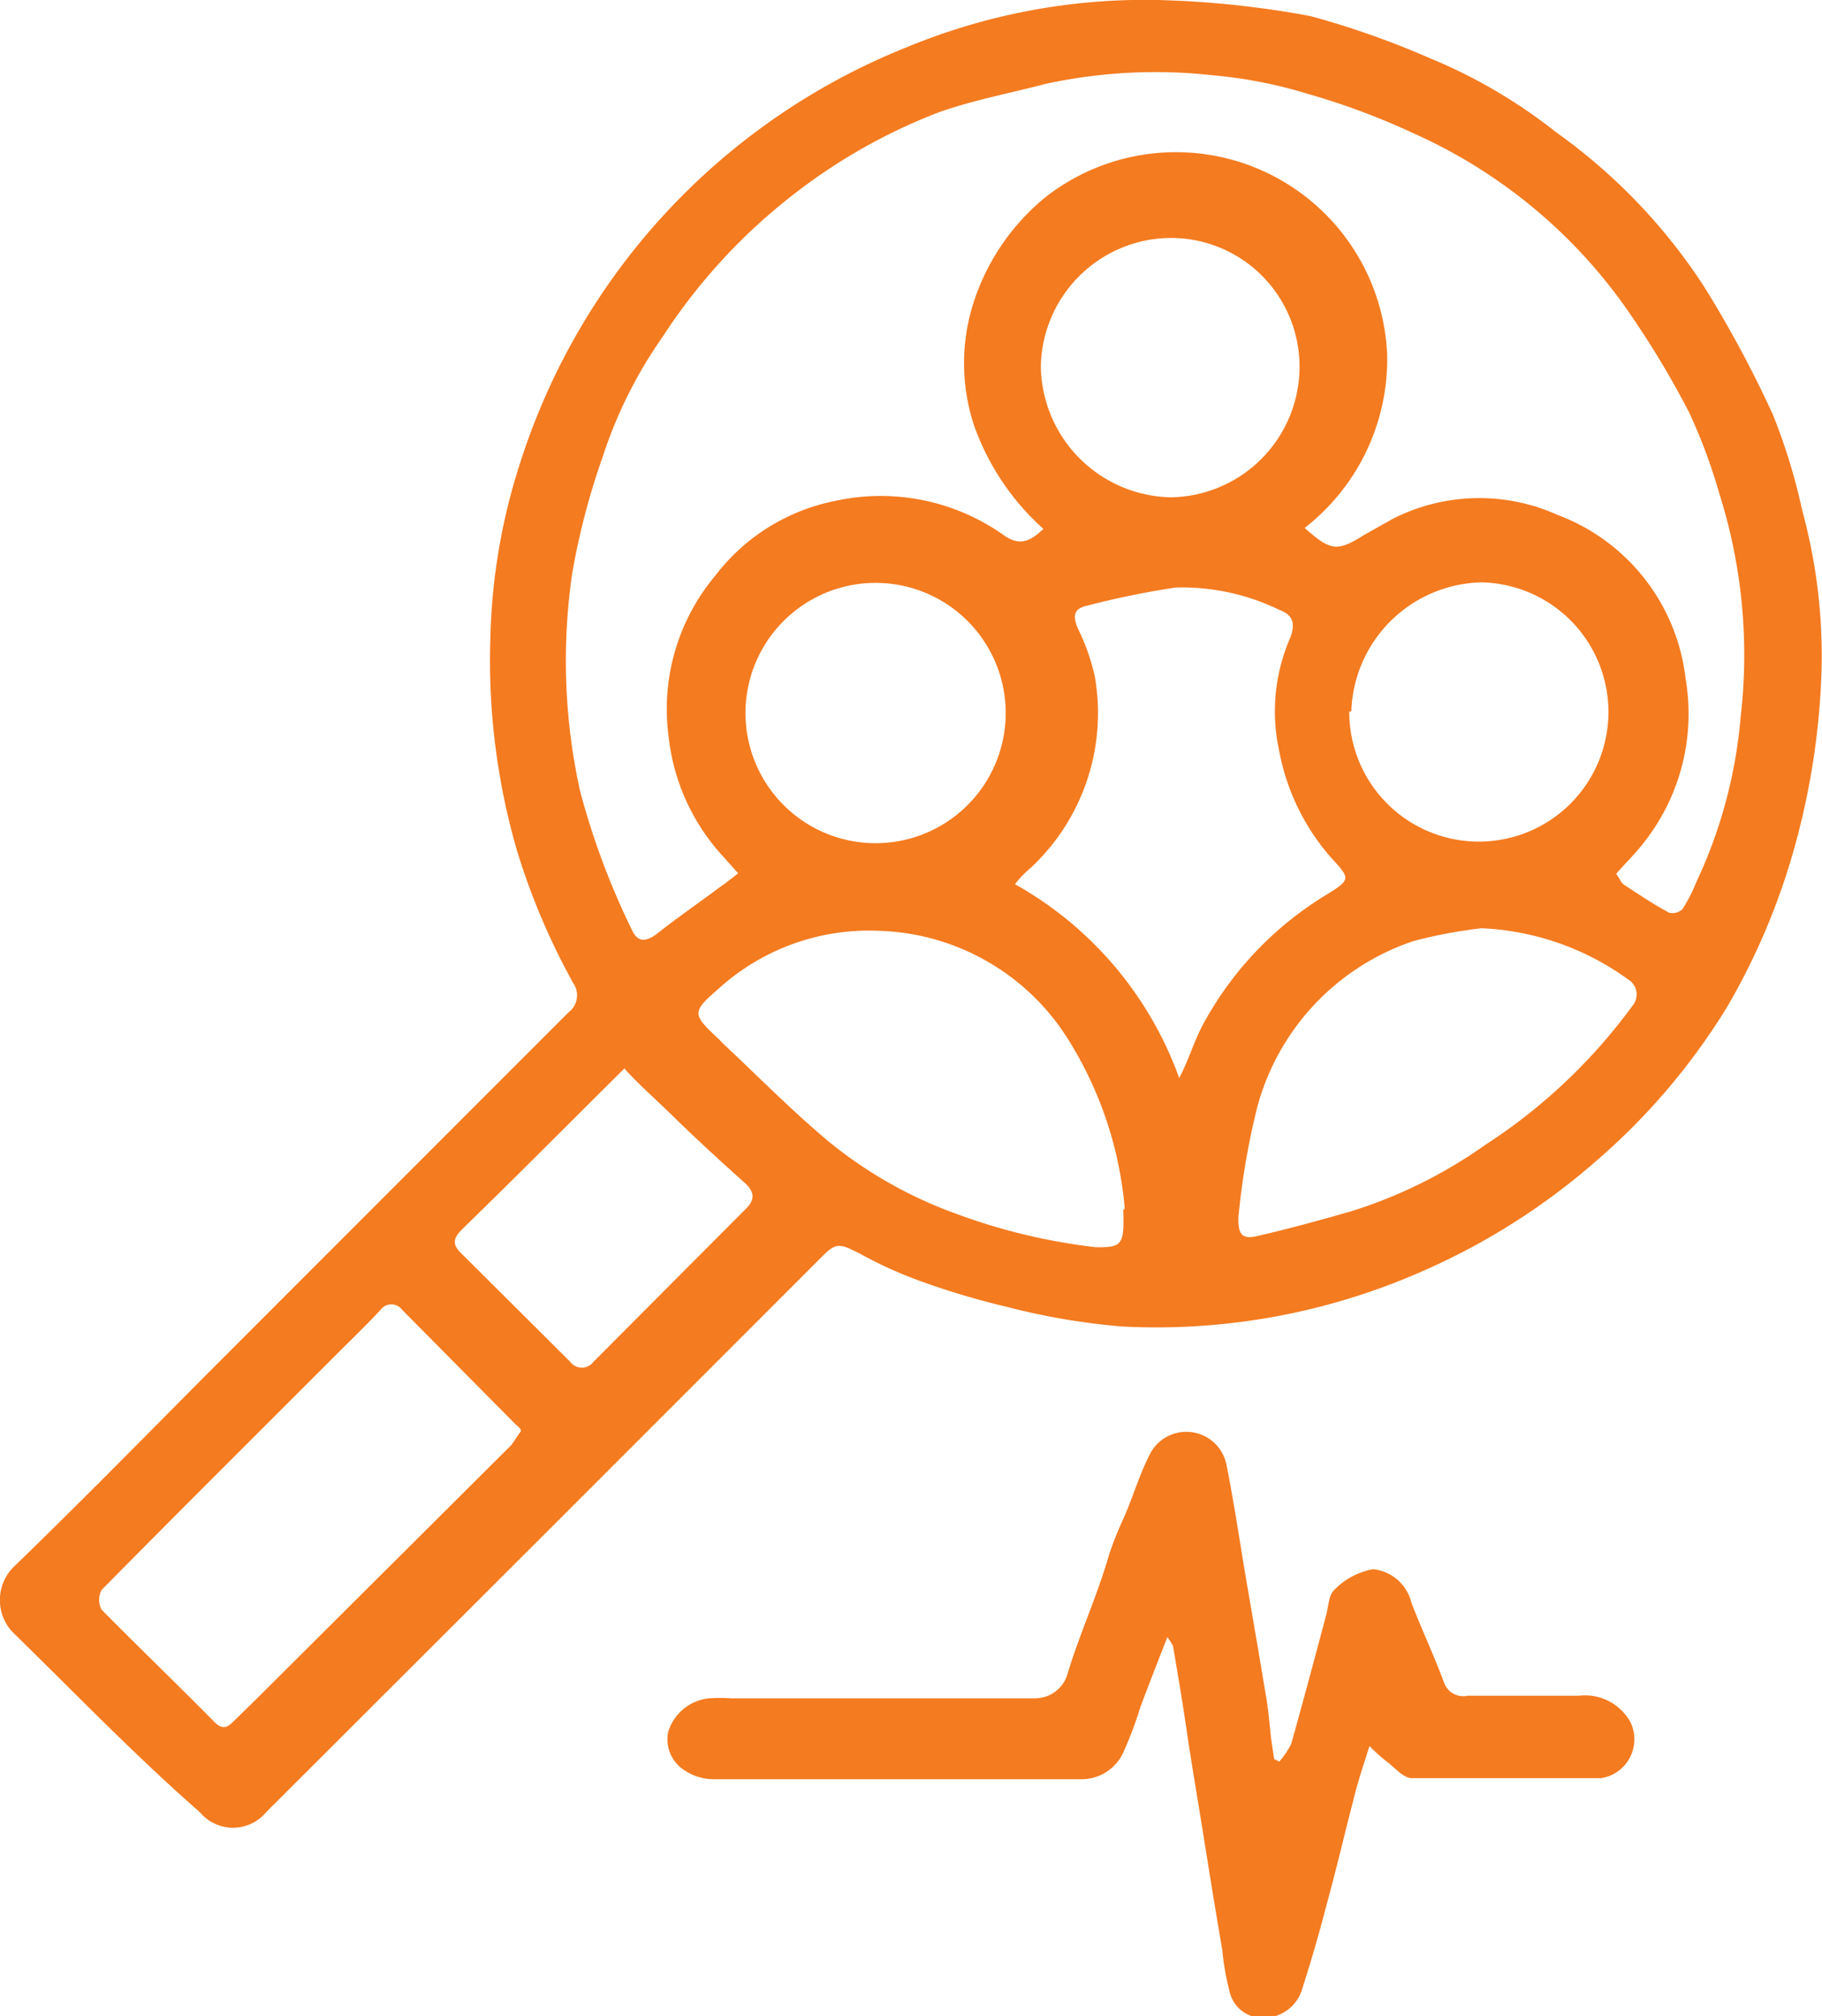
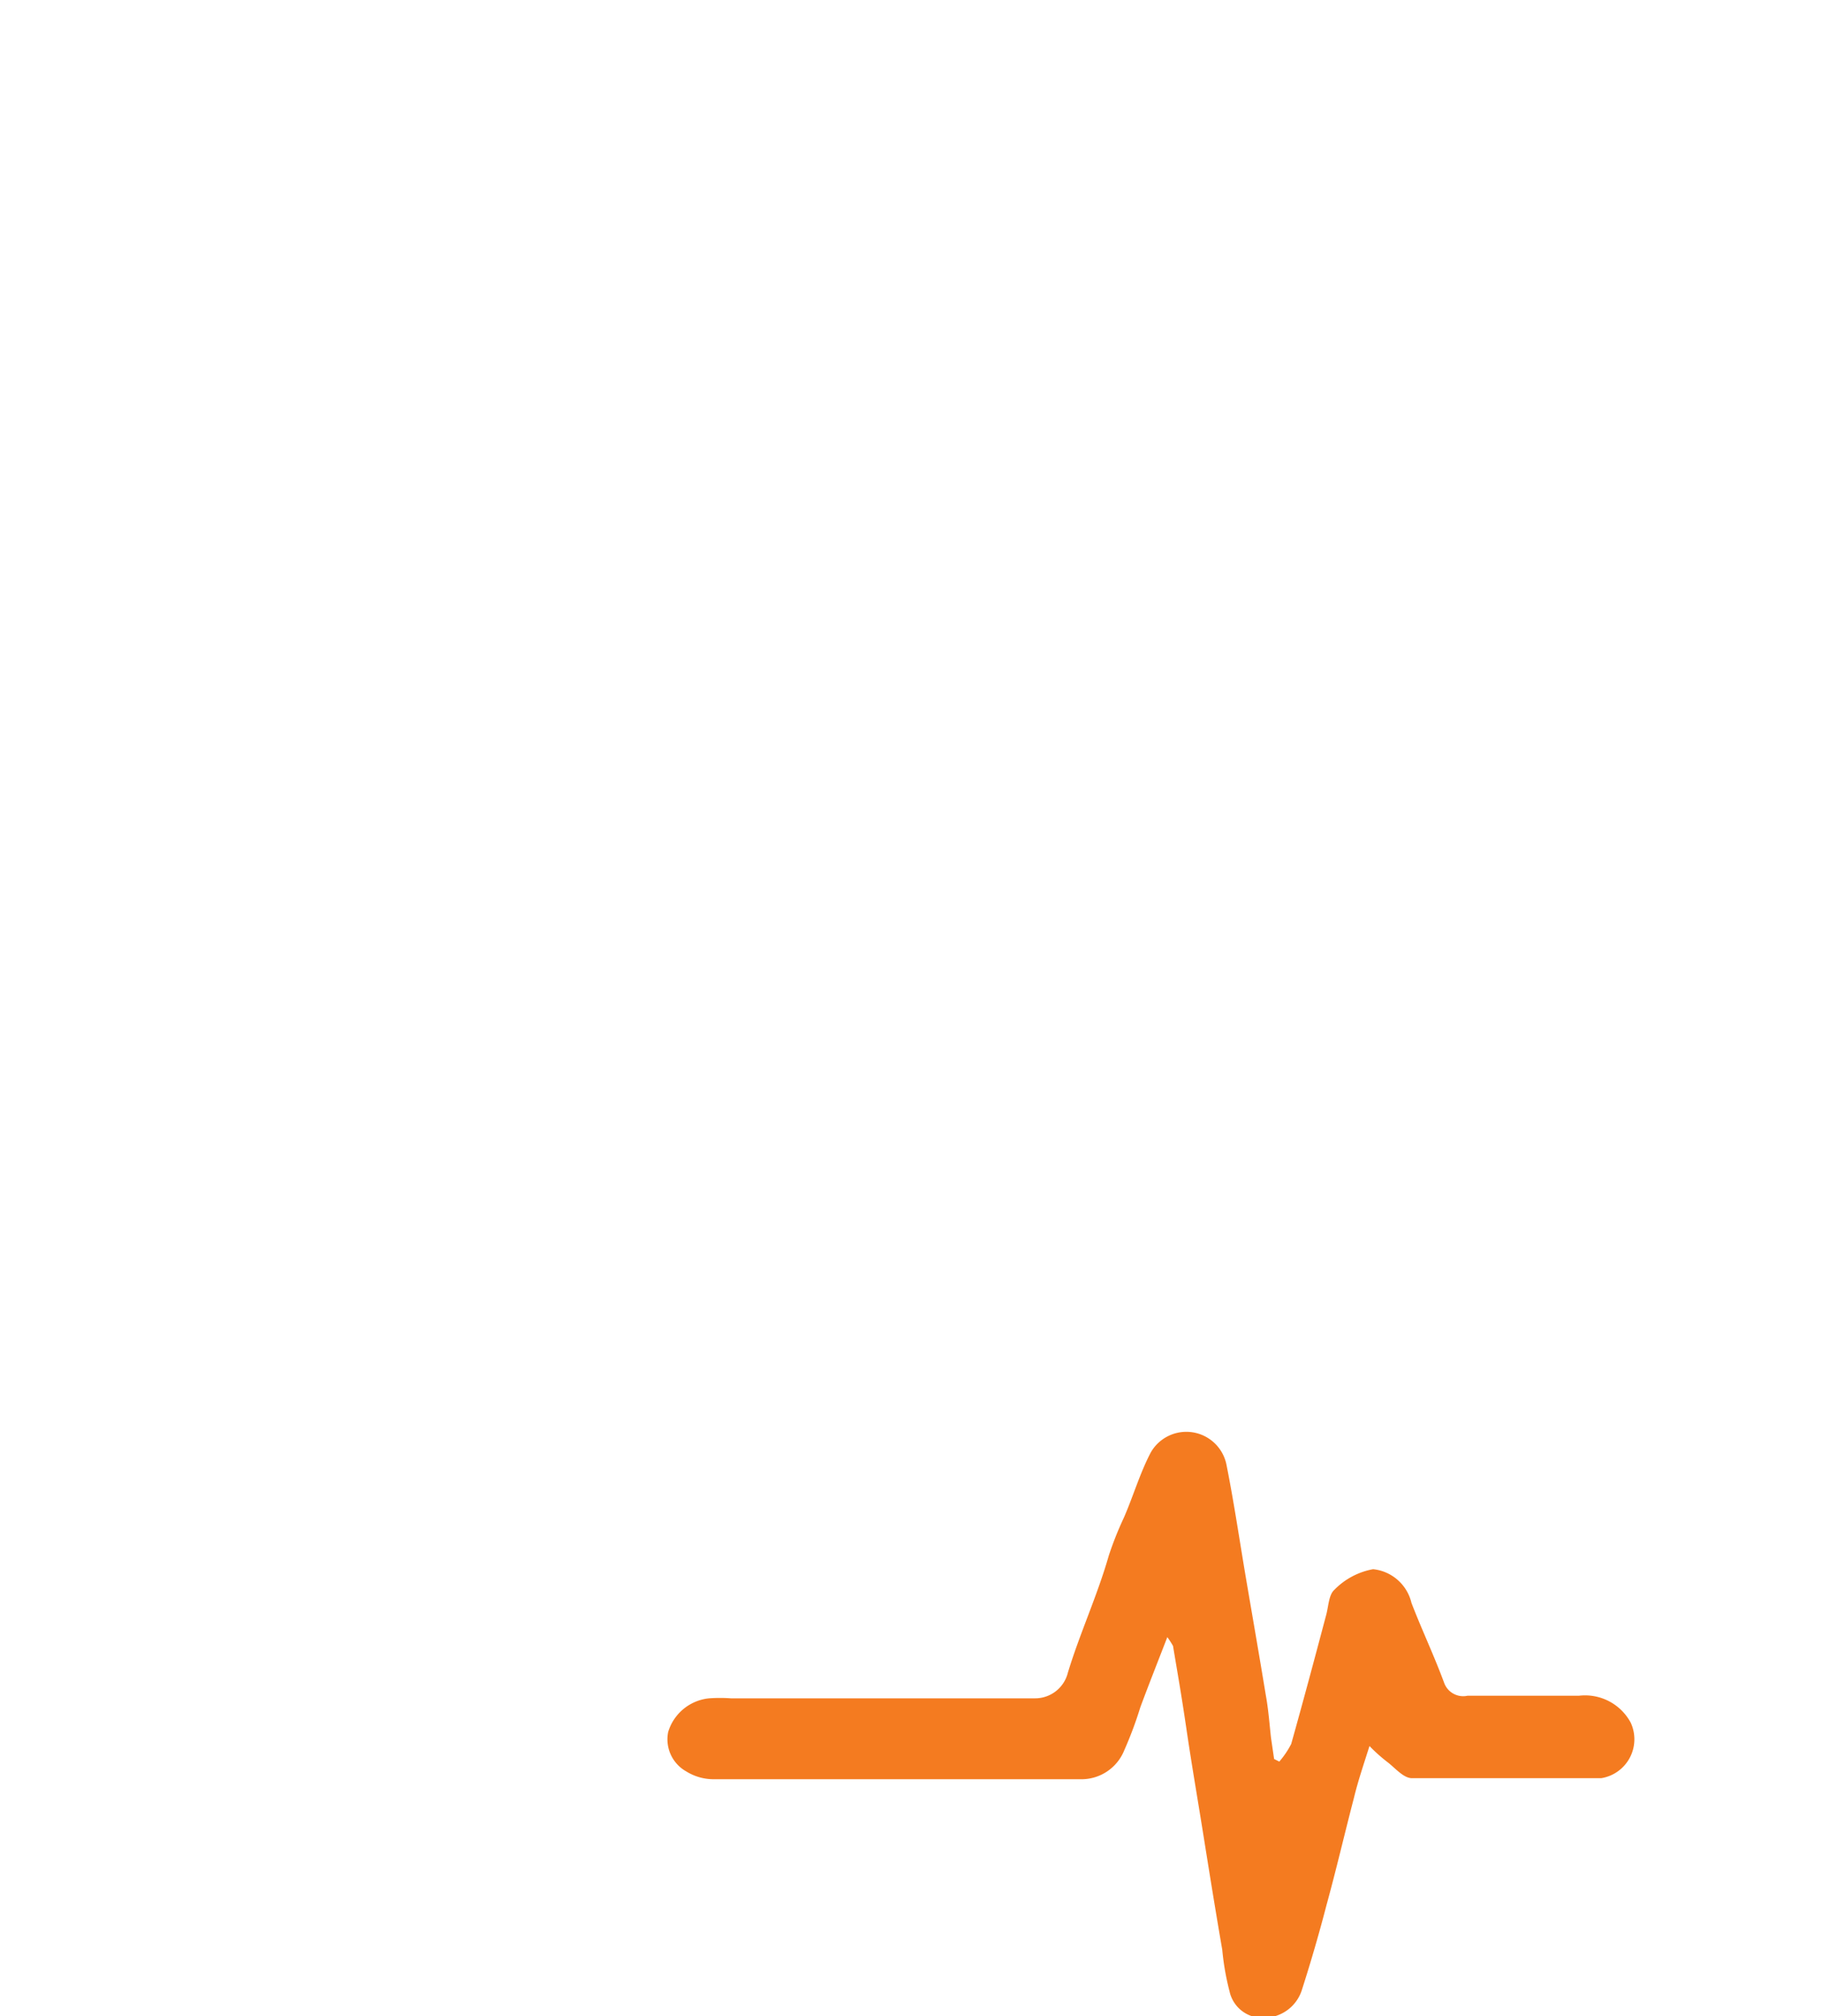
<svg xmlns="http://www.w3.org/2000/svg" id="bb3440ba-b272-4f84-b10a-e71766bf84e7" data-name="Layer 1" viewBox="0 0 35.15 38.88">
  <defs>
    <style>.a5608ccd-3848-4528-bdf9-e8ff2578acc3{fill:#f47b20;}</style>
  </defs>
-   <path class="a5608ccd-3848-4528-bdf9-e8ff2578acc3" d="M32.7,5.91A16.69,16.69,0,0,1,35,6.72a10.14,10.14,0,0,1,2.44,1.43,11,11,0,0,1,2.87,3,22,22,0,0,1,1.31,2.44,11.46,11.46,0,0,1,.57,1.86,10.61,10.61,0,0,1,.36,3.36A14.36,14.36,0,0,1,42,22.08,13.05,13.05,0,0,1,40.75,25,12.62,12.62,0,0,1,38.2,28a13,13,0,0,1-3.33,2.11,12.72,12.72,0,0,1-5.8,1.07,13.16,13.16,0,0,1-2.23-.38,15,15,0,0,1-1.73-.52A8.1,8.1,0,0,1,24,29.77c-.4-.2-.45-.22-.77.11l-5,5-5.68,5.67a.83.83,0,0,1-1.27,0C10,39.43,8.86,38.24,7.67,37.08a.9.9,0,0,1,0-1.25c1.26-1.22,2.49-2.47,3.72-3.71l7-7a.41.41,0,0,0,.09-.56,13.23,13.23,0,0,1-1.09-2.57,13.14,13.14,0,0,1-.51-4.08,11.76,11.76,0,0,1,.59-3.43A12.82,12.82,0,0,1,24.94,6.5a12,12,0,0,1,4.81-.9A18.59,18.59,0,0,1,32.7,5.91Zm-.11,9.87c.5.45.63.46,1.14.14l.55-.31a3.68,3.68,0,0,1,3.19-.08,3.84,3.84,0,0,1,2.47,3.17,4,4,0,0,1-.77,3.1c-.17.23-.38.43-.57.65.06.08.09.17.15.21.29.19.57.38.87.54a.28.28,0,0,0,.26-.07,3.3,3.3,0,0,0,.27-.53A9.3,9.3,0,0,0,41,19.43a10.32,10.32,0,0,0-.41-4.31A10.64,10.64,0,0,0,40,13.54a17.5,17.5,0,0,0-1.29-2.11,10,10,0,0,0-4-3.25,13.8,13.8,0,0,0-2.06-.77,8.9,8.9,0,0,0-1.85-.36,10,10,0,0,0-3.22.17c-.68.18-1.39.31-2.06.55a10.89,10.89,0,0,0-2.74,1.54A11.16,11.16,0,0,0,20.2,12.1a8.69,8.69,0,0,0-1.15,2.3,13.81,13.81,0,0,0-.59,2.25,11.65,11.65,0,0,0,.15,4.2,14.57,14.57,0,0,0,1,2.68c.11.24.26.24.48.08.39-.31.8-.59,1.2-.89.12-.08.23-.17.37-.28l-.34-.38a4.05,4.05,0,0,1-1-2.25,4,4,0,0,1,.9-3.11,3.85,3.85,0,0,1,2.31-1.44,4.1,4.1,0,0,1,3.24.65c.33.24.53.12.78-.11a4.85,4.85,0,0,1-1.34-2,3.83,3.83,0,0,1,0-2.39,4.34,4.34,0,0,1,1.37-2,4.08,4.08,0,0,1,6.6,3A4.12,4.12,0,0,1,32.59,15.78ZM27,22.65a7,7,0,0,1,3.17,3.74c.18-.35.28-.69.44-1A6.58,6.58,0,0,1,33,22.86c.48-.3.48-.31.1-.72a4.33,4.33,0,0,1-1-2.05,3.56,3.56,0,0,1,.21-2.19c.13-.33,0-.46-.21-.54a4.29,4.29,0,0,0-2-.43,16.72,16.72,0,0,0-1.71.35c-.27.06-.27.21-.18.43a4.14,4.14,0,0,1,.33.93,4.08,4.08,0,0,1-1.23,3.69A2.21,2.21,0,0,0,27,22.65Zm2.12,6.27A7.32,7.32,0,0,0,28,25.6a4.46,4.46,0,0,0-3.61-2.05,4.32,4.32,0,0,0-3.09,1.1c-.54.47-.54.5,0,1a1.85,1.85,0,0,0,.14.14c.66.62,1.3,1.27,2,1.85A8.36,8.36,0,0,0,25.85,29a11.56,11.56,0,0,0,2.7.65C29.08,29.66,29.11,29.6,29.09,28.92ZM17.47,33.2c0-.06-.07-.1-.11-.14l-2.18-2.2a.26.26,0,0,0-.42,0c-.25.27-.52.53-.78.79-1.54,1.54-3.08,3.07-4.6,4.61a.4.4,0,0,0,0,.38c.72.73,1.45,1.43,2.17,2.16.15.15.24.13.37,0l.5-.49,4.86-4.84C17.34,33.4,17.39,33.3,17.47,33.2ZM36,23.5a9.17,9.17,0,0,0-1.32.25,4.65,4.65,0,0,0-3,3.18,14.13,14.13,0,0,0-.37,2.16c0,.32.07.42.39.34.6-.14,1.19-.3,1.78-.47a9.21,9.21,0,0,0,2.59-1.28A10.73,10.73,0,0,0,38.91,25a.34.34,0,0,0-.09-.52A5.2,5.2,0,0,0,36,23.5Zm-2.55-4.18A2.5,2.5,0,1,0,36,16.83,2.57,2.57,0,0,0,33.49,19.32Zm-9.15,2.54a2.51,2.51,0,0,0,2.52-2.41,2.51,2.51,0,1,0-2.52,2.41ZM30,15.19a2.52,2.52,0,0,0,2.49-2.57,2.48,2.48,0,0,0-2.56-2.43,2.52,2.52,0,0,0-2.43,2.49A2.56,2.56,0,0,0,30,15.19Zm-10.52,11c-1.07,1.06-2.1,2.1-3.15,3.12-.19.19-.17.31,0,.47l2.09,2.08a.28.28,0,0,0,.45,0l2.94-2.95c.17-.17.17-.31,0-.48-.47-.42-.93-.84-1.38-1.28S19.78,26.55,19.47,26.21Z" transform="translate(-7.42 -5.6)" />
  <path class="a5608ccd-3848-4528-bdf9-e8ff2578acc3" d="M33.84,39.27c-.12.38-.22.67-.3,1-.18.69-.34,1.38-.53,2.07-.14.54-.3,1.09-.47,1.62a.77.77,0,0,1-.71.55.65.65,0,0,1-.69-.51A5,5,0,0,1,31,43.2c-.13-.75-.25-1.5-.37-2.25s-.22-1.32-.32-2-.17-1.07-.26-1.61a1.71,1.71,0,0,0-.11-.17c-.19.49-.36.92-.52,1.35a7.46,7.46,0,0,1-.31.83.89.89,0,0,1-.85.56c-2.35,0-4.71,0-7.06,0a1,1,0,0,1-.54-.15.71.71,0,0,1-.35-.76.92.92,0,0,1,.79-.65,3,3,0,0,1,.42,0h5.87a.65.65,0,0,0,.63-.49c.23-.76.57-1.49.79-2.26a6.52,6.52,0,0,1,.29-.73c.18-.41.31-.86.52-1.26a.79.79,0,0,1,1.46.23c.15.75.26,1.51.39,2.27s.25,1.45.37,2.18c.05.27.07.55.1.82l.06.41.1.05a1.7,1.7,0,0,0,.23-.34c.23-.82.45-1.64.67-2.47.05-.17.05-.4.16-.5a1.39,1.39,0,0,1,.75-.4.85.85,0,0,1,.74.65c.2.52.43,1,.63,1.54a.39.39,0,0,0,.45.25c.72,0,1.43,0,2.15,0a1,1,0,0,1,1,.52.76.76,0,0,1-.57,1.07c-1.21,0-2.43,0-3.65,0-.16,0-.32-.19-.46-.3A3.19,3.19,0,0,1,33.84,39.27Z" transform="translate(-7.42 -5.6)" />
</svg>